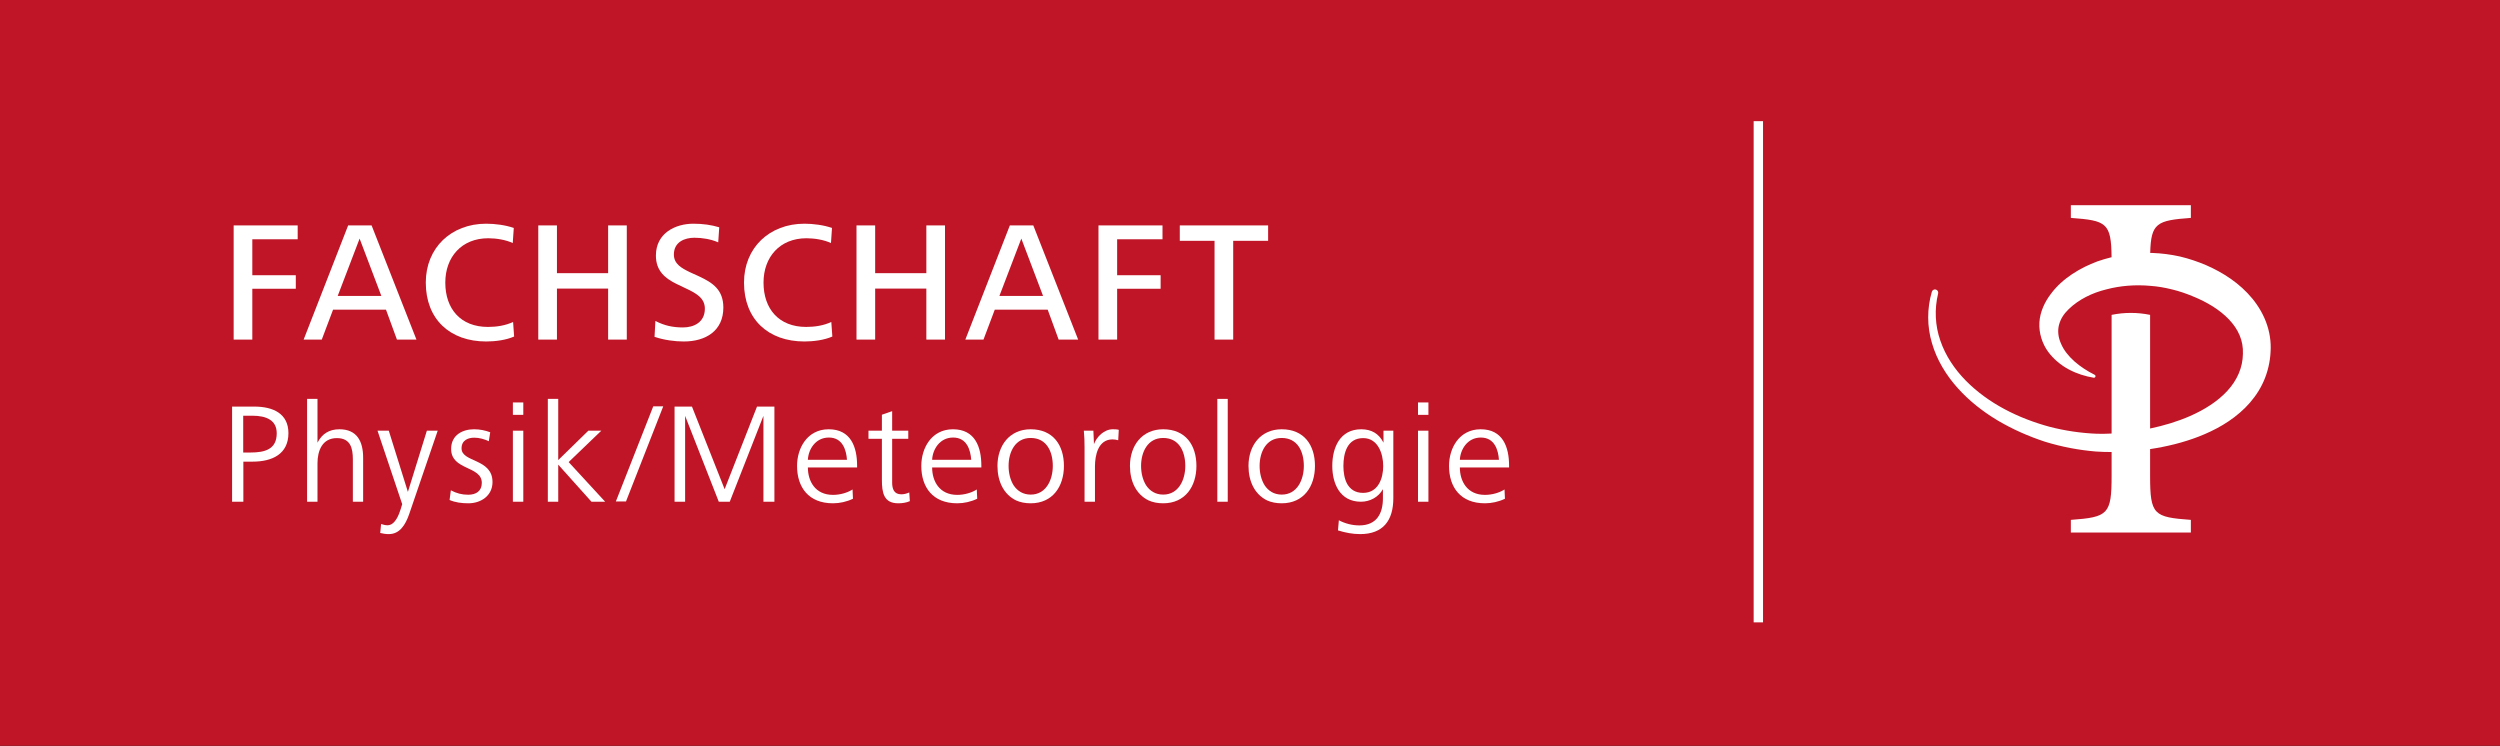
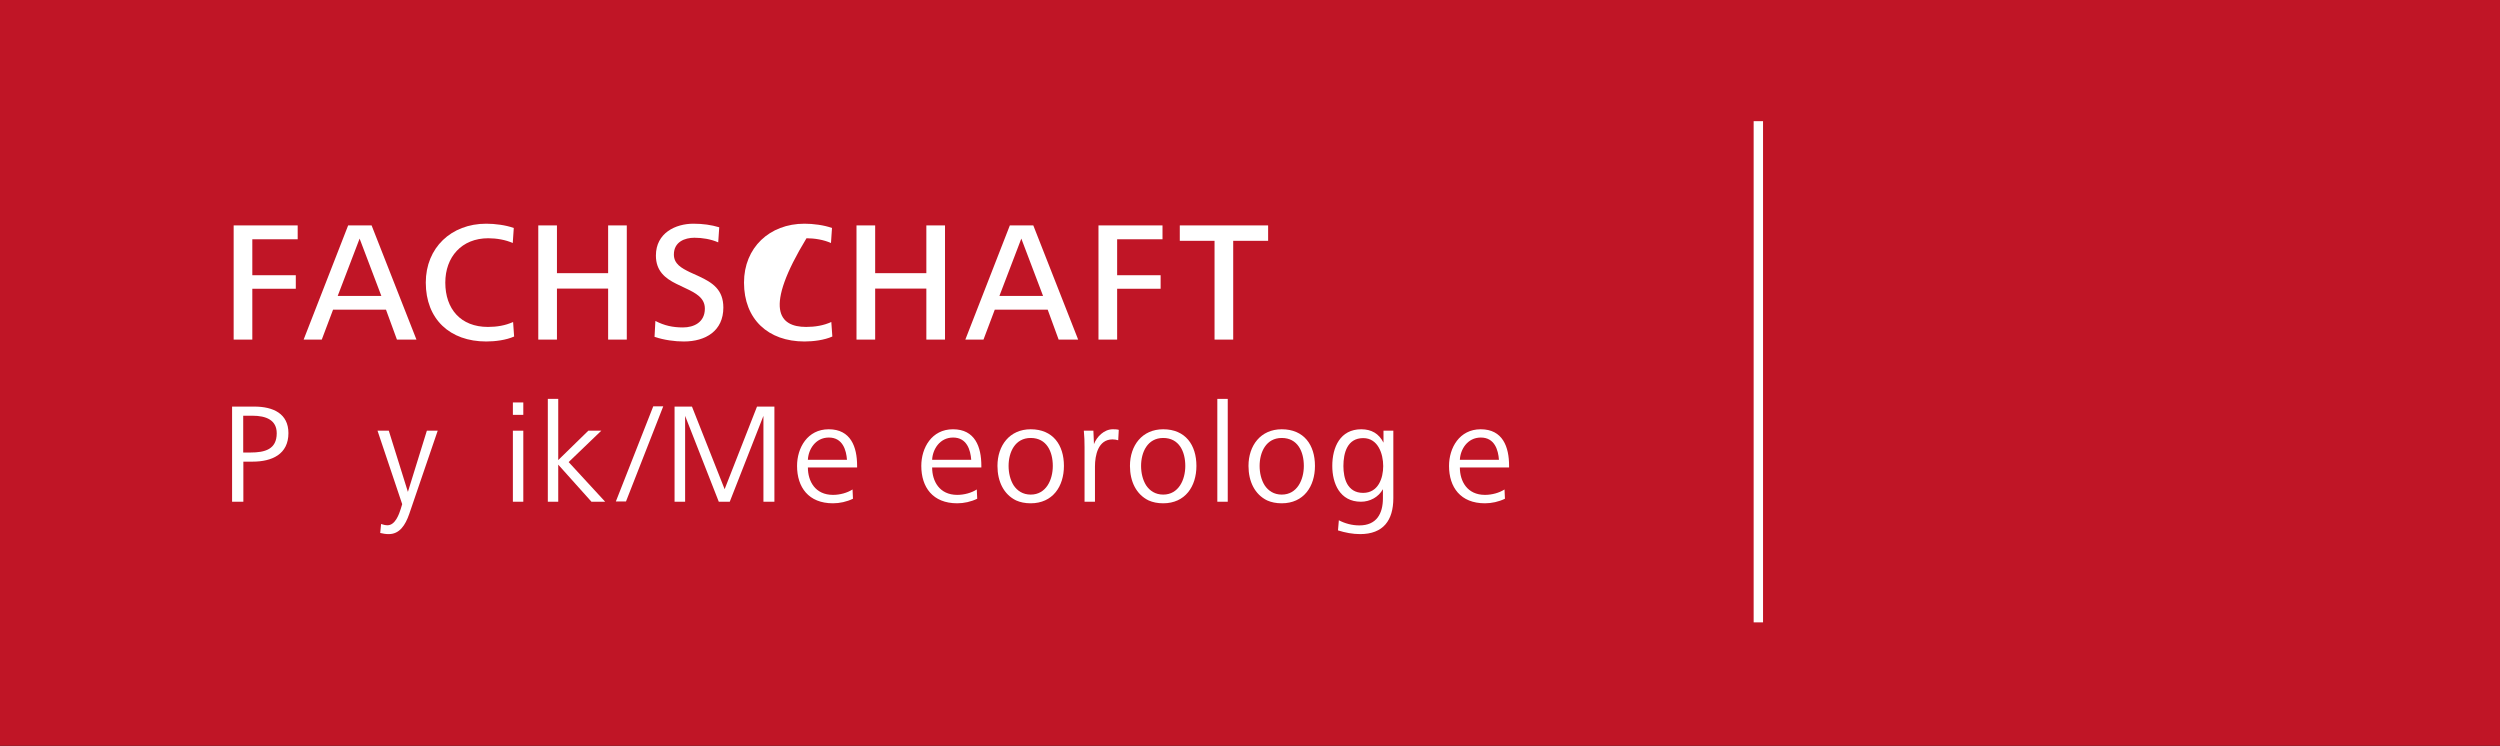
<svg xmlns="http://www.w3.org/2000/svg" xmlns:ns1="http://www.serif.com/" width="100%" height="100%" viewBox="0 0 2221 663" version="1.1" xml:space="preserve" style="fill-rule:evenodd;clip-rule:evenodd;stroke-linejoin:round;stroke-miterlimit:1.414;">
  <rect x="0" y="0" width="2221" height="663" fill="#333333" stroke="none" />
  <g id="Ebene-1" ns1:id="Ebene 1" transform="matrix(4.167,0,0,4.167,0,0)">
    <g transform="matrix(1,0,0,1,0,-0.48)">
      <rect x="0" y="0" width="533.093" height="159.48" style="fill:rgb(192,21,38);" />
    </g>
    <g transform="matrix(1,0,0,1,0,-38.541)">
      <path d="M49.815,110.943L49.815,86.598L63.465,86.598L63.465,89.554L53.794,89.554L53.794,97.219L63.064,97.219L63.064,100.103L53.794,100.103L53.794,110.943L49.815,110.943Z" style="fill:white;fill-rule:nonzero;" />
    </g>
    <g transform="matrix(1,0,0,1,0,-38.541)">
      <path d="M71.997,101.635L81.304,101.635L76.669,89.409L71.997,101.635ZM64.734,110.943L74.224,86.598L79.224,86.598L88.787,110.943L84.626,110.943L82.29,104.555L71.011,104.555L68.602,110.943L64.734,110.943Z" style="fill:white;fill-rule:nonzero;" />
    </g>
    <g transform="matrix(1,0,0,1,0,-38.504)">
      <path d="M109.611,110.249C107.895,111.016 105.559,111.308 103.662,111.308C95.923,111.308 90.777,106.563 90.777,98.752C90.777,91.307 96.215,86.197 103.662,86.197C105.523,86.197 107.822,86.489 109.538,87.11L109.319,90.321C107.822,89.627 105.815,89.299 104.099,89.299C98.406,89.299 94.938,93.314 94.938,98.752C94.938,104.373 98.223,108.205 104.026,108.205C105.887,108.205 107.75,107.913 109.391,107.147L109.611,110.249Z" style="fill:white;fill-rule:nonzero;" />
    </g>
    <g transform="matrix(1,0,0,1,0,-38.541)">
      <path d="M114.761,110.943L114.761,86.598L118.74,86.598L118.74,96.78L129.653,96.78L129.653,86.598L133.631,86.598L133.631,110.943L129.653,110.943L129.653,100.066L118.74,100.066L118.74,110.943L114.761,110.943Z" style="fill:white;fill-rule:nonzero;" />
    </g>
    <g transform="matrix(1,0,0,1,0,-38.504)">
      <path d="M139.728,106.928C141.626,107.913 143.415,108.314 145.604,108.314C147.94,108.314 150.276,107.22 150.276,104.3C150.276,102 148.341,100.979 146.079,99.92L144.18,99.008C141.808,97.84 139.838,96.271 139.838,92.986C139.838,88.167 144.035,86.197 147.831,86.197C149.838,86.197 151.663,86.453 153.342,86.963L153.123,90.175C151.553,89.482 149.692,89.19 148.049,89.19C146.005,89.19 143.67,90.066 143.67,92.767C143.67,94.774 145.276,95.65 147.064,96.526L149.072,97.439C151.955,98.789 154.217,100.285 154.217,104.081C154.217,109.045 150.459,111.308 145.787,111.308C143.888,111.308 141.626,111.016 139.546,110.322L139.728,106.928Z" style="fill:white;fill-rule:nonzero;" />
    </g>
    <g transform="matrix(1,0,0,1,0,-38.504)">
-       <path d="M177.455,110.249C175.739,111.016 173.403,111.308 171.505,111.308C163.767,111.308 158.621,106.563 158.621,98.752C158.621,91.307 164.059,86.197 171.505,86.197C173.367,86.197 175.666,86.489 177.381,87.11L177.163,90.321C175.666,89.627 173.659,89.299 171.943,89.299C166.25,89.299 162.782,93.314 162.782,98.752C162.782,104.373 166.067,108.205 171.87,108.205C173.731,108.205 175.593,107.913 177.235,107.147L177.455,110.249Z" style="fill:white;fill-rule:nonzero;" />
+       <path d="M177.455,110.249C175.739,111.016 173.403,111.308 171.505,111.308C163.767,111.308 158.621,106.563 158.621,98.752C158.621,91.307 164.059,86.197 171.505,86.197C173.367,86.197 175.666,86.489 177.381,87.11L177.163,90.321C175.666,89.627 173.659,89.299 171.943,89.299C162.782,104.373 166.067,108.205 171.87,108.205C173.731,108.205 175.593,107.913 177.235,107.147L177.455,110.249Z" style="fill:white;fill-rule:nonzero;" />
    </g>
    <g transform="matrix(1,0,0,1,0,-38.541)">
      <path d="M182.605,110.943L182.605,86.598L186.584,86.598L186.584,96.78L197.497,96.78L197.497,86.598L201.475,86.598L201.475,110.943L197.497,110.943L197.497,100.066L186.584,100.066L186.584,110.943L182.605,110.943Z" style="fill:white;fill-rule:nonzero;" />
    </g>
    <g transform="matrix(1,0,0,1,0,-38.541)">
      <path d="M213.072,101.635L222.38,101.635L217.744,89.409L213.072,101.635ZM205.809,110.943L215.298,86.598L220.299,86.598L229.862,110.943L225.701,110.943L223.365,104.555L212.087,104.555L209.678,110.943L205.809,110.943Z" style="fill:white;fill-rule:nonzero;" />
    </g>
    <g transform="matrix(1,0,0,1,0,-38.541)">
      <path d="M234.195,110.943L234.195,86.598L247.845,86.598L247.845,89.554L238.173,89.554L238.173,97.219L247.444,97.219L247.444,100.103L238.173,100.103L238.173,110.943L234.195,110.943Z" style="fill:white;fill-rule:nonzero;" />
    </g>
    <g transform="matrix(1,0,0,1,0,-38.541)">
      <path d="M258.939,110.943L258.939,89.883L251.53,89.883L251.53,86.598L270.363,86.598L270.363,89.883L262.918,89.883L262.918,110.943L258.939,110.943Z" style="fill:white;fill-rule:nonzero;" />
    </g>
    <g transform="matrix(1,0,0,1,0,34.652)">
      <path d="M51.852,61.824L53.403,61.824C56.474,61.824 58.998,61.155 58.998,57.72C58.998,54.921 56.779,53.978 53.799,53.978L51.852,53.978L51.852,61.824ZM49.48,72.316L49.48,52.032L54.224,52.032C58.269,52.032 61.493,53.552 61.493,57.688C61.493,62.189 57.995,63.77 53.859,63.77L51.883,63.77L51.883,72.316L49.48,72.316Z" style="fill:white;fill-rule:nonzero;" />
    </g>
    <g transform="matrix(1,0,0,1,0,33.01)">
-       <path d="M65.468,73.958L65.468,52.032L67.688,52.032L67.688,61.368C68.661,59.452 70.211,58.51 72.371,58.51C76.081,58.51 77.42,61.063 77.42,64.561L77.42,73.958L75.229,73.958L75.229,64.956C75.229,62.554 74.743,60.394 71.824,60.394C68.691,60.394 67.688,63.102 67.688,65.777L67.688,73.958L65.468,73.958Z" style="fill:white;fill-rule:nonzero;" />
-     </g>
+       </g>
    <g transform="matrix(1,0,0,1,0,46.694)">
      <path d="M81.246,65.018C81.702,65.17 82.127,65.291 82.615,65.291C84.287,65.291 85.108,62.859 85.443,61.794L85.747,60.79L80.486,45.129L82.888,45.129L86.964,58.175L91.007,45.129L93.319,45.129L87.237,62.919C86.416,65.261 85.199,67.177 82.888,67.177C82.158,67.177 81.763,67.085 81.063,66.934L81.246,65.018Z" style="fill:white;fill-rule:nonzero;" />
    </g>
    <g transform="matrix(1,0,0,1,0,39.823)">
-       <path d="M96.121,64.713C97.338,65.351 98.463,65.654 99.831,65.654C101.534,65.654 102.72,64.834 102.72,63.13C102.72,59.451 96.181,60.515 96.181,55.893C96.181,52.852 98.706,51.697 101.078,51.697C102.325,51.697 103.45,51.94 104.514,52.335L104.211,54.25C103.267,53.795 102.172,53.491 101.108,53.491C99.923,53.491 98.402,53.947 98.402,55.771C98.402,58.812 105.001,57.87 105.001,62.948C105.001,65.867 102.538,67.48 99.861,67.48C98.402,67.48 97.064,67.297 95.847,66.779L96.121,64.713Z" style="fill:white;fill-rule:nonzero;" />
-     </g>
+       </g>
    <g transform="matrix(1,0,0,1,0,33.77)">
      <path d="M109.346,73.198L109.346,58.053L111.567,58.053L111.567,73.198L109.346,73.198ZM109.346,54.677L109.346,52.032L111.567,52.032L111.567,54.677L109.346,54.677Z" style="fill:white;fill-rule:nonzero;" />
    </g>
    <g transform="matrix(1,0,0,1,0,33.01)">
      <path d="M116.795,73.958L116.795,52.032L119.015,52.032L119.015,65.078L125.431,58.813L128.199,58.813L121.235,65.504L129.02,73.958L126.1,73.958L119.015,66.051L119.015,73.958L116.795,73.958Z" style="fill:white;fill-rule:nonzero;" />
    </g>
    <g transform="matrix(0.366,-0.931,-0.931,-0.366,144.344,246.435)">
      <path d="M125.029,63.165L146.822,63.165L147.601,61.183L125.819,61.154L125.029,63.165Z" style="fill:white;fill-rule:nonzero;" />
    </g>
    <g transform="matrix(1,0,0,1,0,34.652)">
      <path d="M143.816,72.316L143.816,52.032L147.526,52.032L154.49,69.641L161.393,52.032L165.103,52.032L165.103,72.316L162.762,72.316L162.762,54.009L155.584,72.316L153.243,72.316L146.066,54.009L146.066,72.316L143.816,72.316Z" style="fill:white;fill-rule:nonzero;" />
    </g>
    <g transform="matrix(1,0,0,1,0,39.823)">
      <path d="M180.575,58.205C180.422,56.137 179.662,53.46 176.712,53.46C173.824,53.46 172.333,56.046 172.241,58.205L180.575,58.205ZM172.241,59.847C172.241,62.766 173.793,65.685 177.594,65.685C179.054,65.685 180.635,65.26 181.76,64.529L181.852,66.507C180.544,67.145 179.024,67.48 177.594,67.48C172.364,67.48 169.931,64.043 169.931,59.512C169.931,55.65 172.151,51.697 176.682,51.697C181.396,51.697 182.734,55.467 182.734,59.482L182.734,59.847L172.241,59.847Z" style="fill:white;fill-rule:nonzero;" />
    </g>
    <g transform="matrix(1,0,0,1,0,35.96)">
-       <path d="M193.978,70.886C193.218,71.22 192.336,71.343 191.515,71.343C188.412,71.343 188.018,69.092 188.018,66.324L188.018,57.597L185.158,57.597L185.158,55.863L188.018,55.863L188.018,52.457L190.207,51.697L190.207,55.863L193.644,55.863L193.644,57.597L190.207,57.597L190.207,66.902C190.207,68.24 190.572,69.427 192.154,69.427C192.762,69.427 193.279,69.274 193.857,69.031L193.978,70.886Z" style="fill:white;fill-rule:nonzero;" />
-     </g>
+       </g>
    <g transform="matrix(1,0,0,1,0,39.823)">
      <path d="M207.064,58.205C206.911,56.137 206.152,53.46 203.201,53.46C200.313,53.46 198.823,56.046 198.731,58.205L207.064,58.205ZM198.731,59.847C198.731,62.766 200.283,65.685 204.083,65.685C205.543,65.685 207.124,65.26 208.249,64.529L208.341,66.507C207.033,67.145 205.513,67.48 204.083,67.48C198.853,67.48 196.42,64.043 196.42,59.512C196.42,55.65 198.64,51.697 203.171,51.697C207.885,51.697 209.223,55.467 209.223,59.482L209.223,59.847L198.731,59.847Z" style="fill:white;fill-rule:nonzero;" />
    </g>
    <g transform="matrix(1,0,0,1,0,39.823)">
      <path d="M219.743,65.624C223.058,65.624 224.457,62.431 224.457,59.512C224.457,56.471 223.15,53.551 219.743,53.551C216.398,53.551 215.03,56.592 215.03,59.512C215.03,60.972 215.365,62.492 216.124,63.679C216.885,64.804 218.071,65.624 219.743,65.624ZM212.658,59.512C212.658,55.164 215.242,51.697 219.743,51.697C224.488,51.697 226.829,55.042 226.829,59.512C226.829,63.892 224.426,67.48 219.743,67.48C218.557,67.48 217.524,67.267 216.641,66.872C213.995,65.595 212.658,62.826 212.658,59.512" style="fill:white;fill-rule:nonzero;" />
    </g>
    <g transform="matrix(1,0,0,1,0,39.488)">
      <path d="M231.224,67.48L231.224,55.893C231.224,54.708 231.194,53.521 231.073,52.335L233.11,52.335L233.232,55.194C233.809,53.643 235.391,52.032 237.245,52.032C237.701,52.032 238.067,52.032 238.523,52.153L238.401,54.373C238.006,54.252 237.58,54.191 237.185,54.191C234.114,54.191 233.445,57.597 233.445,59.968L233.445,67.48L231.224,67.48Z" style="fill:white;fill-rule:nonzero;" />
    </g>
    <g transform="matrix(1,0,0,1,0,39.823)">
      <path d="M247.991,65.624C251.305,65.624 252.704,62.431 252.704,59.512C252.704,56.471 251.397,53.551 247.991,53.551C244.645,53.551 243.277,56.592 243.277,59.512C243.277,60.972 243.612,62.492 244.371,63.679C245.132,64.804 246.318,65.624 247.991,65.624ZM240.905,59.512C240.905,55.164 243.49,51.697 247.991,51.697C252.735,51.697 255.076,55.042 255.076,59.512C255.076,63.892 252.673,67.48 247.991,67.48C246.804,67.48 245.771,67.267 244.888,66.872C242.242,65.595 240.905,62.826 240.905,59.512" style="fill:white;fill-rule:nonzero;" />
    </g>
    <g transform="matrix(1,0,0,1,0,33.01)">
      <rect x="259.532" y="52.032" width="2.221" height="21.926" style="fill:white;" />
    </g>
    <g transform="matrix(1,0,0,1,0,39.823)">
      <path d="M273.263,65.624C276.577,65.624 277.977,62.431 277.977,59.512C277.977,56.471 276.669,53.551 273.263,53.551C269.917,53.551 268.549,56.592 268.549,59.512C268.549,60.972 268.884,62.492 269.644,63.679C270.405,64.804 271.59,65.624 273.263,65.624ZM266.177,59.512C266.177,55.164 268.762,51.697 273.263,51.697C278.007,51.697 280.349,55.042 280.349,59.512C280.349,63.892 277.946,67.48 273.263,67.48C272.076,67.48 271.043,67.267 270.16,66.872C267.515,65.595 266.177,62.826 266.177,59.512" style="fill:white;fill-rule:nonzero;" />
    </g>
    <g transform="matrix(1,0,0,1,0,46.391)">
      <path d="M290.61,58.691C293.864,58.691 294.898,55.529 294.898,52.974C294.898,50.329 293.773,47.013 290.641,47.013C287.235,47.013 286.413,50.176 286.413,52.974C286.413,54.282 286.626,55.71 287.235,56.806C287.873,57.902 288.907,58.691 290.61,58.691ZM285.441,64.53C286.779,65.23 288.269,65.624 289.82,65.624C293.469,65.624 294.837,63.131 294.837,59.847L294.837,57.902C293.895,59.603 292.07,60.577 290.154,60.577C285.653,60.577 284.041,56.684 284.041,52.944C284.041,48.929 285.744,45.129 290.215,45.129C292.374,45.129 293.986,46.041 294.959,47.987L294.959,45.432L297.057,45.432L297.057,59.816C297.057,64.53 294.928,67.48 289.971,67.48C288.39,67.48 286.809,67.177 285.258,66.689L285.441,64.53Z" style="fill:white;fill-rule:nonzero;" />
    </g>
    <g transform="matrix(1,0,0,1,0,33.77)">
-       <path d="M302.317,73.198L302.317,58.053L304.537,58.053L304.537,73.198L302.317,73.198ZM302.317,54.677L302.317,52.032L304.537,52.032L304.537,54.677L302.317,54.677Z" style="fill:white;fill-rule:nonzero;" />
-     </g>
+       </g>
    <g transform="matrix(1,0,0,1,0,39.823)">
      <path d="M319.575,58.205C319.423,56.137 318.663,53.46 315.713,53.46C312.824,53.46 311.334,56.046 311.242,58.205L319.575,58.205ZM311.242,59.847C311.242,62.766 312.794,65.685 316.595,65.685C318.055,65.685 319.636,65.26 320.761,64.529L320.853,66.507C319.545,67.145 318.025,67.48 316.595,67.48C311.365,67.48 308.932,64.043 308.932,59.512C308.932,55.65 311.152,51.697 315.683,51.697C320.397,51.697 321.735,55.467 321.735,59.482L321.735,59.847L311.242,59.847Z" style="fill:white;fill-rule:nonzero;" />
    </g>
    <g transform="matrix(1,0,0,1,0,-0.48)">
      <rect x="373.877" y="26.313" width="2" height="106.854" style="fill:white;" />
    </g>
    <g transform="matrix(1,0,0,1,0,-1.706)">
-       <path d="M484.044,74.321C483.938,73.213 483.706,72.115 483.362,71.059C482.677,68.944 481.552,67.026 480.209,65.381C477.493,62.081 473.987,59.843 470.387,58.259C468.577,57.489 466.728,56.86 464.758,56.388C462.804,55.958 460.825,55.703 458.845,55.633C458.705,55.629 458.564,55.633 458.423,55.63C458.584,49.242 459.84,48.694 467.09,48.163L467.09,45.46L441.502,45.46L441.502,48.163C449.087,48.719 450.112,49.204 450.185,56.543C449.171,56.791 448.165,57.085 447.174,57.431C445.306,58.124 443.494,59.014 441.796,60.136C440.103,61.263 438.522,62.64 437.263,64.338C436.011,65.953 434.925,68.147 434.799,70.427C434.657,72.723 435.405,74.947 436.608,76.635C439.098,80.025 442.81,81.631 446.371,82.238C446.511,82.26 446.66,82.191 446.726,82.057C446.808,81.891 446.739,81.691 446.574,81.609C444.994,80.812 443.525,79.866 442.273,78.759C441.028,77.65 439.992,76.368 439.413,74.987C438.791,73.629 438.654,72.213 438.977,70.97C439.313,69.705 439.987,68.637 441.074,67.59C443.177,65.565 446.019,64.144 449.066,63.405C452.095,62.598 455.321,62.367 458.457,62.651C460.029,62.763 461.58,63.036 463.087,63.414C464.576,63.767 466.104,64.292 467.567,64.906C470.49,66.092 473.186,67.703 475.174,69.768C477.171,71.855 478.316,74.305 478.186,77.162C478.151,80.064 476.944,82.785 474.87,85.034C472.8,87.29 469.982,89.055 466.944,90.393C464.245,91.58 461.353,92.441 458.4,93.065L458.4,68.835C455.691,68.28 452.9,68.28 450.192,68.835L450.192,94.137C449.146,94.187 448.103,94.211 447.074,94.183C443.688,94.051 440.229,93.544 436.937,92.686C430.341,90.892 423.921,87.737 419.112,82.859C416.722,80.429 414.771,77.543 413.68,74.326C412.556,71.123 412.395,67.604 413.208,64.272C413.295,63.915 413.087,63.543 412.729,63.438C412.36,63.33 411.974,63.541 411.866,63.909C410.828,67.446 410.822,71.322 411.899,74.888C412.937,78.472 414.931,81.718 417.398,84.462C419.87,87.218 422.811,89.506 425.965,91.388C429.14,93.258 432.495,94.732 436.007,95.887C439.554,96.975 443.148,97.662 446.857,97.972C447.978,98.051 449.087,98.076 450.192,98.076L450.192,103.175C450.192,111.384 449.42,111.962 441.502,112.542L441.502,115.246L467.09,115.246L467.09,112.542C459.172,111.962 458.4,111.48 458.4,103.175L458.4,97.452C461.9,96.926 465.378,96.095 468.758,94.79C472.27,93.419 475.737,91.537 478.636,88.676C480.074,87.248 481.355,85.568 482.293,83.667C483.236,81.771 483.816,79.671 484.021,77.572C484.112,76.545 484.164,75.437 484.044,74.321" style="fill:white;fill-rule:nonzero;" />
-     </g>
+       </g>
  </g>
</svg>